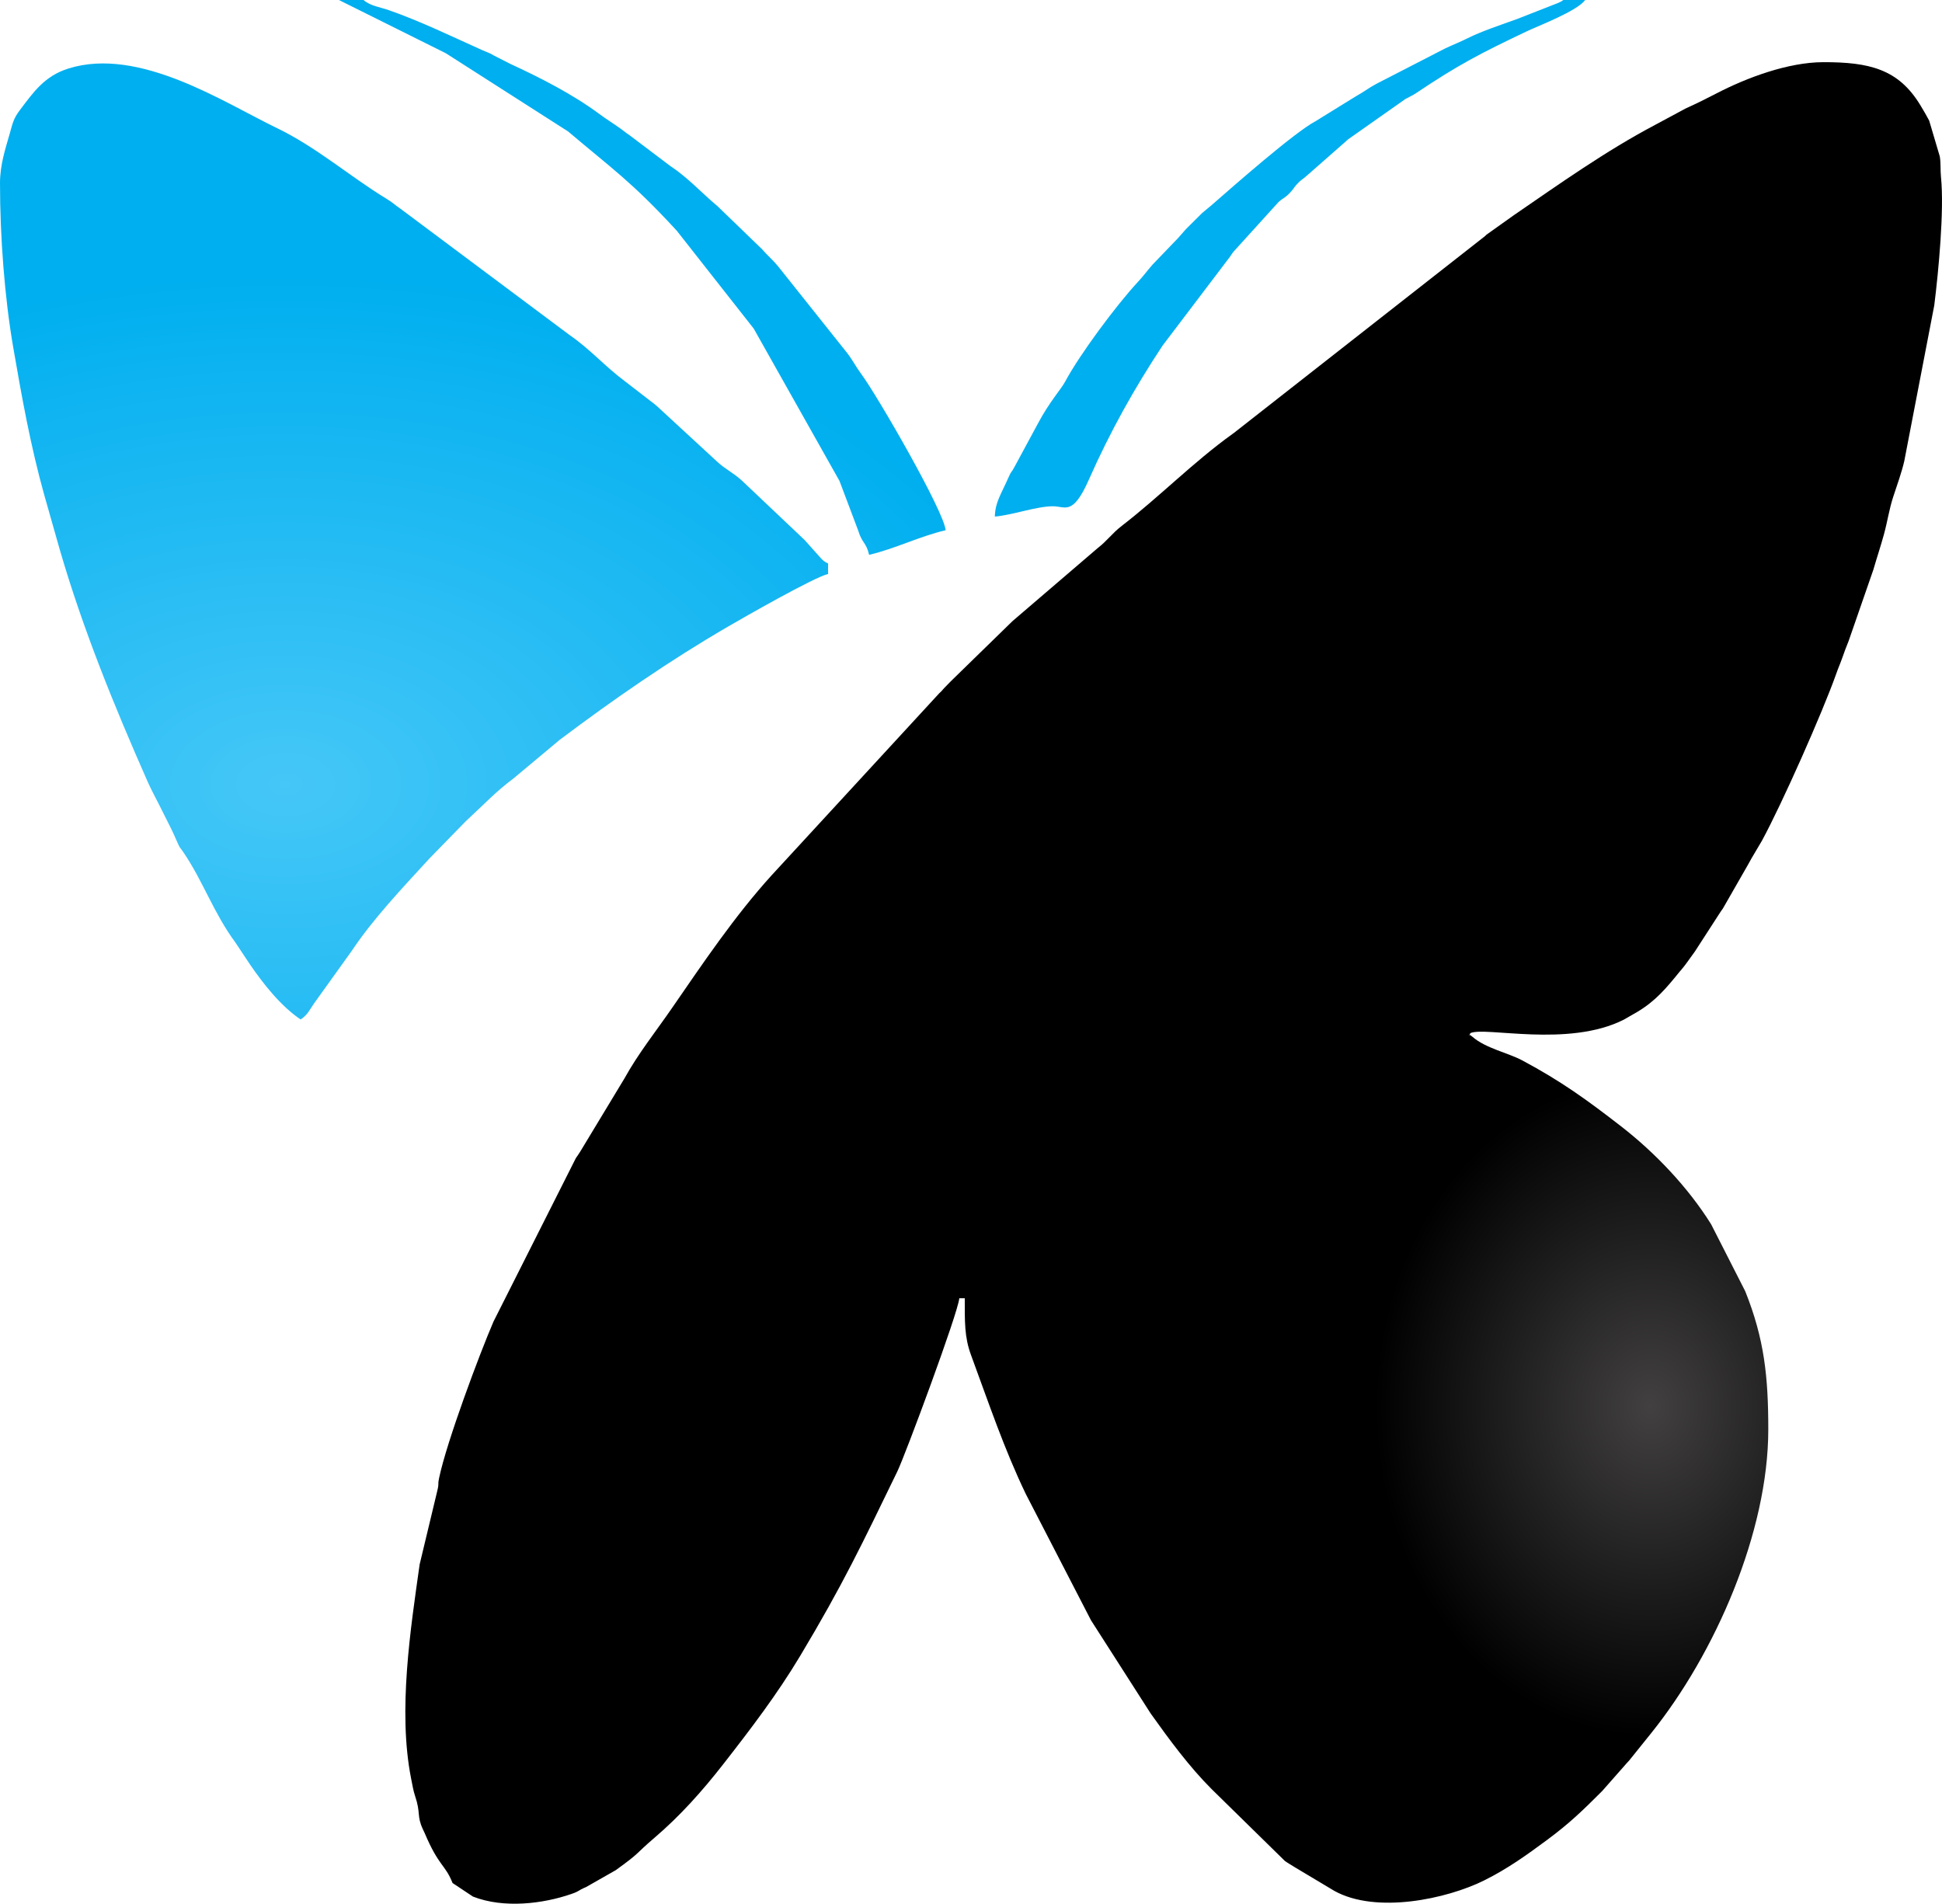
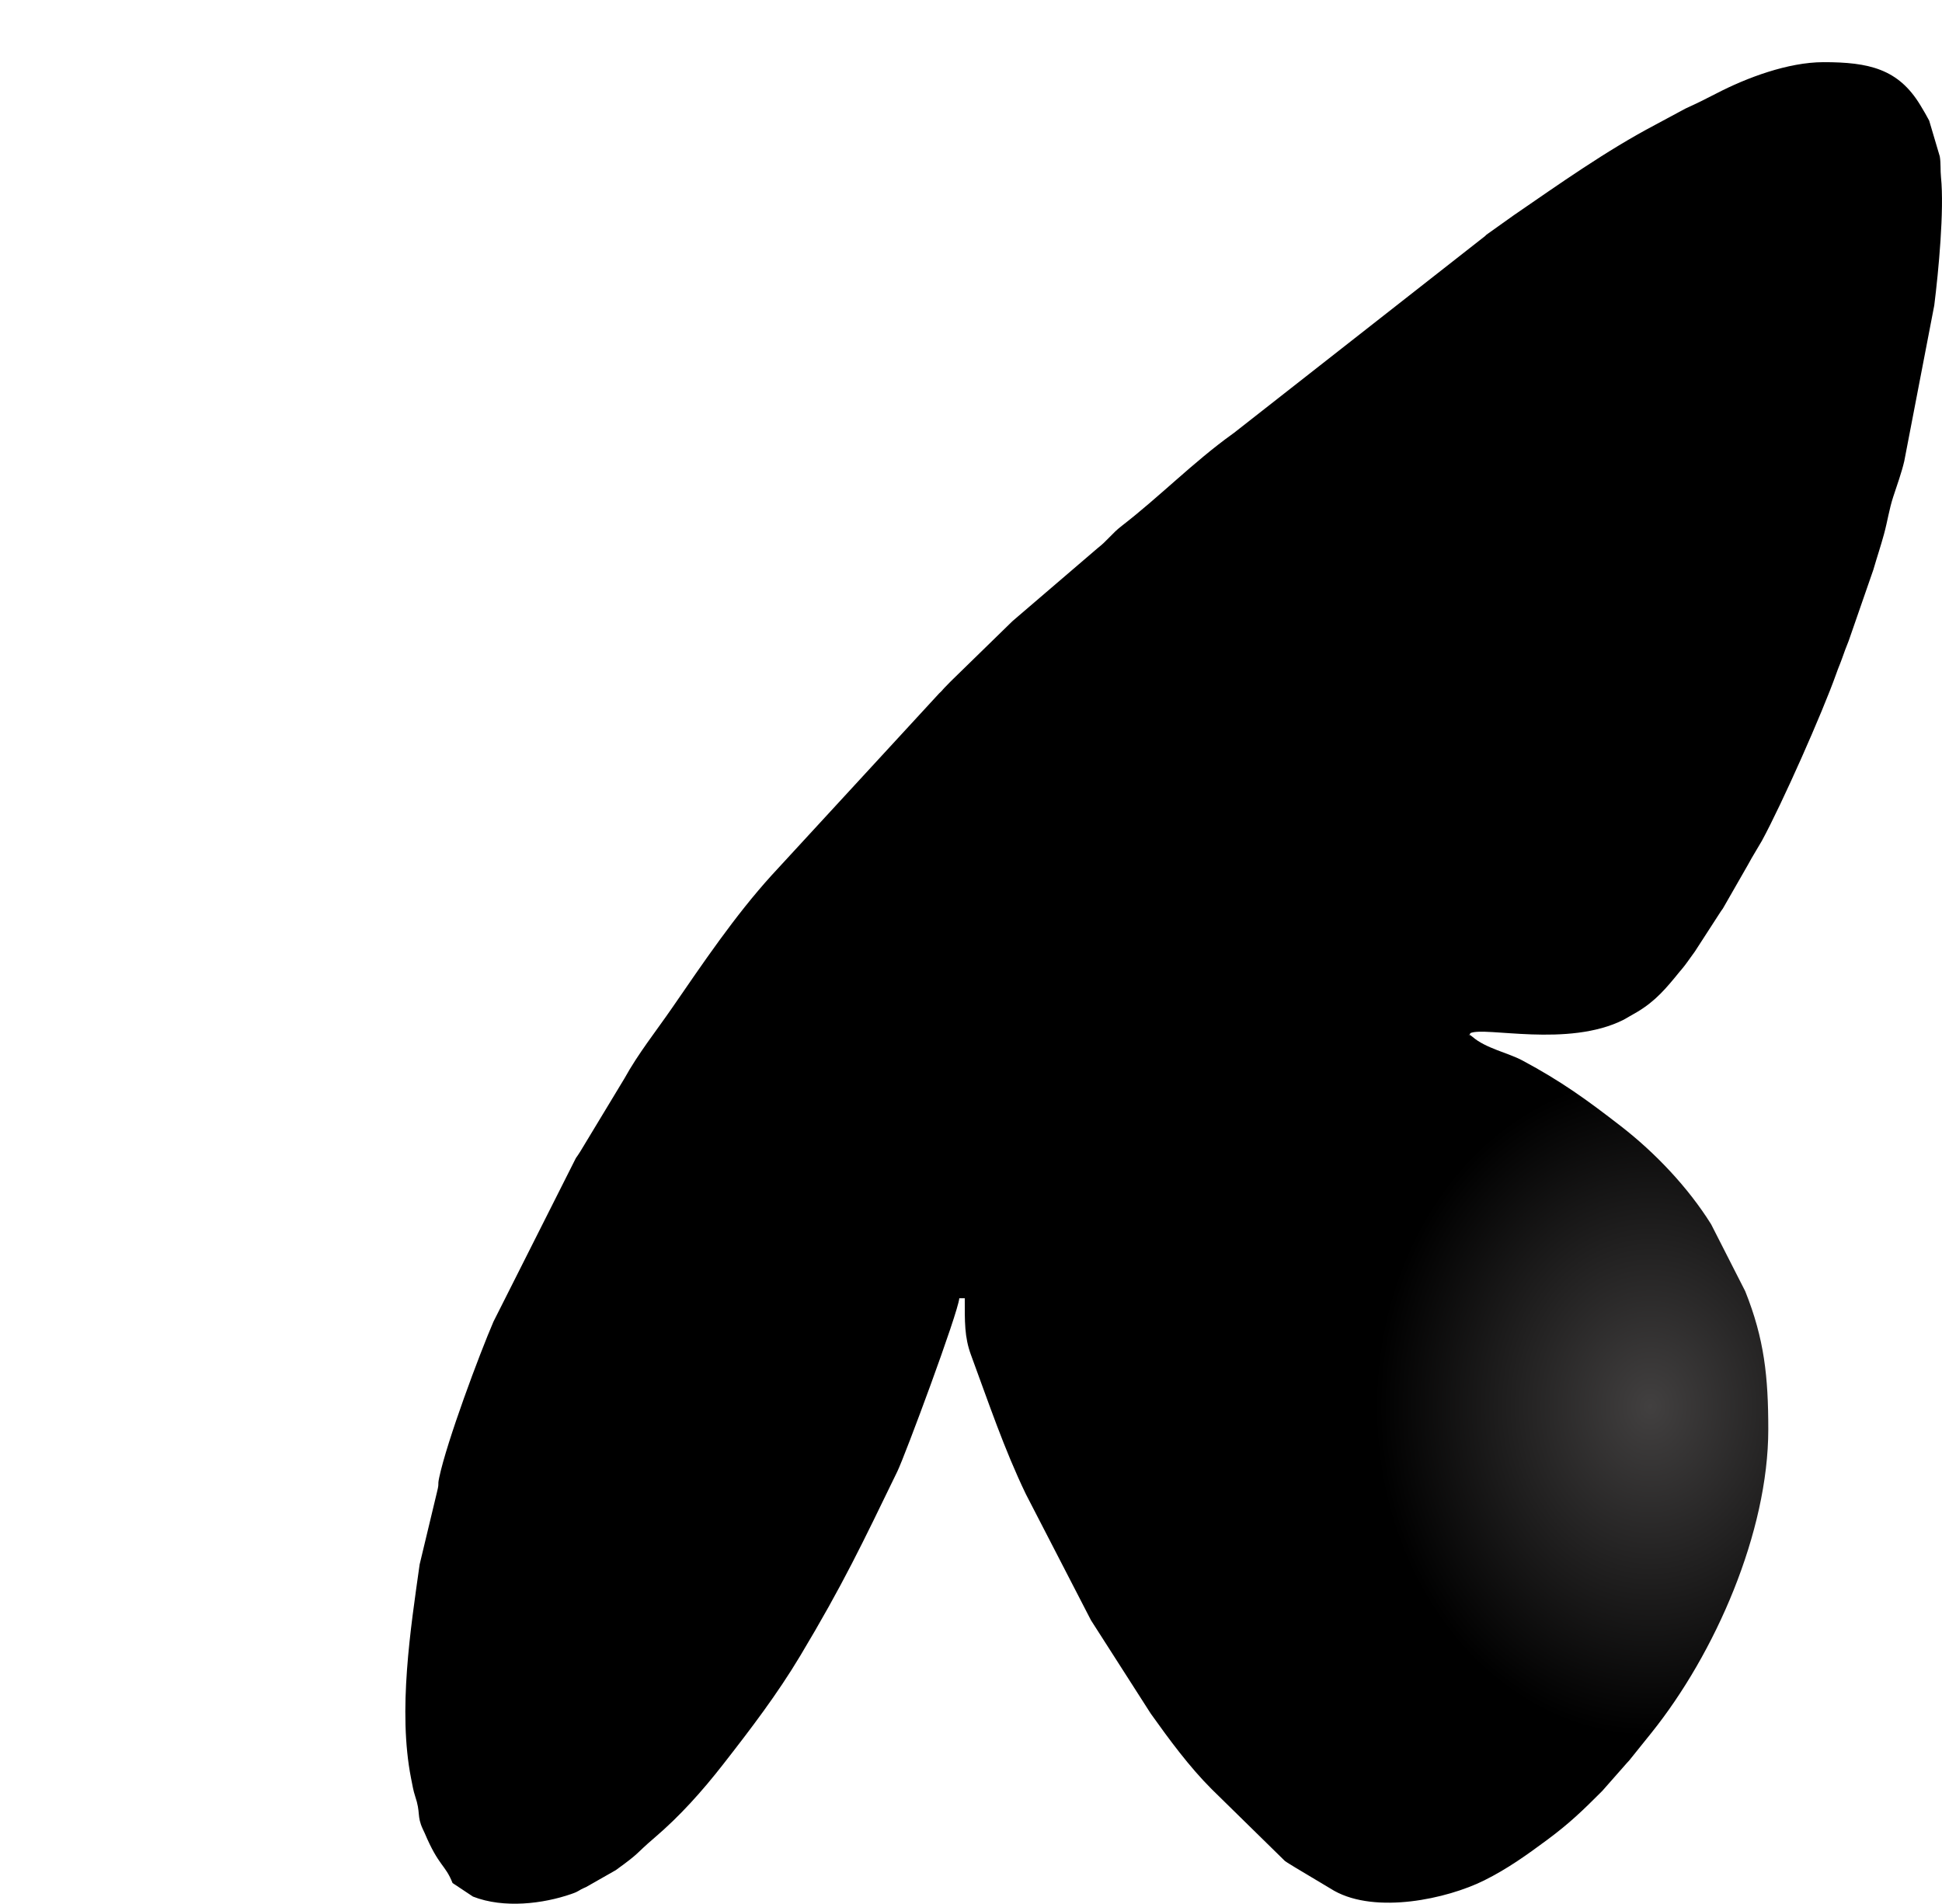
<svg xmlns="http://www.w3.org/2000/svg" xml:space="preserve" width="167.819mm" height="164.506mm" version="1.1" style="shape-rendering:geometricPrecision; text-rendering:geometricPrecision; image-rendering:optimizeQuality; fill-rule:evenodd; clip-rule:evenodd" viewBox="0 0 3223.7 3160.05">
  <defs>
    <style type="text/css">
   
    .fil0 {fill:url(#id0)}
    .fil1 {fill:url(#id1)}
   
  </style>
    <radialGradient id="id0" gradientUnits="userSpaceOnUse" gradientTransform="matrix(1.346 -0 -0 1.613 -947 -1431)" cx="2739.04" cy="2334.7" r="339.71" fx="2739.04" fy="2334.7">
      <stop offset="0" style="stop-opacity:1; stop-color:#424040" />
      <stop offset="1" style="stop-opacity:1; stop-color:black" />
    </radialGradient>
    <radialGradient id="id1" gradientUnits="userSpaceOnUse" gradientTransform="matrix(1.455 1.123 -1.746 0.935 2060 -448)" cx="473.65" cy="1303.03" r="578.9" fx="473.65" fy="1303.03">
      <stop offset="0" style="stop-opacity:1; stop-color:#45C7F7" />
      <stop offset="1" style="stop-opacity:1; stop-color:#00AFEF" />
    </radialGradient>
  </defs>
  <g id="Capa_x0020_1">
    <g id="_1896654014080">
      <path class="fil0" d="M1592.43 2155l9.07 0c0,38.7 -0.66,64.38 10.3,94.05 28.96,78.4 54.92,155.91 91.09,231.03l108.13 209.45 99.18 154.89c30.57,42.9 64.01,88.38 101.27,125.56l121.4 119.06c5.81,4.12 10.22,6.45 16.66,10.56l65.3 39.05c69.4,38.68 186.55,13.65 248.74,-17.21 38.84,-19.27 71.2,-42.56 104.89,-67.51 37.06,-27.45 59.01,-48.78 91.3,-81.1l40.37 -45.84c0.88,-0.98 3.44,-3.76 4.35,-4.73l36.39 -45.27c106.24,-132.1 194.46,-333.87 194.46,-504.21 0,-87.55 -6.54,-150.24 -38.27,-229.41l-56.64 -111.22c-38.32,-61.28 -92.83,-118.68 -150.05,-163 -56.91,-44.08 -98.69,-74.28 -163.3,-108.89 -23.64,-12.66 -60.84,-20.08 -82.83,-39.25 -9.24,-8.05 -6.17,1.68 -3.43,-6.08 24.15,-11.38 162,24.42 254.49,-22.26l23.04 -13.25c29.85,-17.97 47.34,-38.68 69.74,-66.37 4.62,-5.72 1.96,-1.79 8.21,-9.93 7.02,-9.14 10.56,-14.85 17.18,-23.65l42.77 -66.12c0.51,-0.83 1.33,-1.87 1.86,-2.67 0.53,-0.81 1.36,-1.84 1.9,-2.64l41.31 -72.1c4.67,-8.8 8.02,-14.2 13.23,-23.07l10.12 -17.1c33.76,-62.08 100.52,-212.84 123.05,-276.19 5.33,-14.99 5.23,-13.17 9.99,-26.31 4.41,-12.18 5.85,-16.74 11.15,-29.68l40.9 -117.89c6.26,-21.62 12.12,-38.67 17.75,-59.38 5.85,-21.49 8.63,-41.61 15.29,-61.84 6.48,-19.69 13.81,-39.94 18.24,-58.89l49.82 -258.68c7.12,-56.74 16.72,-158.42 11.18,-212.58 -1.24,-12.09 -0.07,-22.97 -1.99,-34.61l-17.63 -59.5c-4.64,-8.71 -8.52,-15.53 -14.87,-25.96 -36.29,-59.64 -84.51,-71.18 -160.91,-71.06 -58.51,0.1 -127.25,25.88 -176.91,51.66 -18.49,9.59 -32.33,16.45 -51.81,25.32l-50.16 26.97c-81.11,42.72 -159.62,98.45 -235.25,150.38l-45.04 32.08c-0.69,0.64 -1.59,1.63 -2.28,2.26l-417.12 326.93c-0.76,0.57 -1.86,1.34 -2.64,1.89 -64.55,46.43 -120.25,103.53 -183.41,152.31 -16.49,12.74 -23.64,24.27 -40.12,37.01l-139.25 119.35c-0.7,0.62 -1.73,1.48 -2.41,2.12l-98.76 96.33c-0.93,0.94 -3.63,3.58 -4.56,4.51 -3.52,3.54 -5.54,5.62 -8.95,9.2 -5.54,5.83 -2.01,2.96 -8.86,9.29l-278.4 302.32c-61.34,67.66 -113.55,145.31 -165.3,220.33 -26.34,38.17 -56.14,75.56 -78.67,116.41l-73.49 121.59c-5.42,8.71 -3.17,4.64 -7.29,10.86l-136.81 271.51c-23.33,54.03 -77.48,199.06 -90.07,258.8 -3.18,15.1 0.56,6.97 -3.66,24.05l-28.82 120.17c-14.96,106.32 -36.28,242.64 -14.31,354.67 2.3,11.75 3.95,21.42 6.79,29.84 9.73,28.84 2.36,32.26 12.85,54.98 0.6,1.28 2.46,5.11 3.01,6.4 23.77,56.18 33.96,51.68 46.3,82.97l33.88 22.5c51.49,20.17 116.78,11.78 163.02,-4.21 15.45,-5.34 9.26,-5.02 24.7,-11.59l49.16 -27.96c42.17,-30.31 31.61,-25.86 64.25,-53.7 42.51,-36.24 79.47,-77.66 114.02,-121.9 45.94,-58.83 89.82,-116.4 128.14,-180.36 71.43,-119.23 103.11,-186.53 161.21,-306.09 12.61,-25.95 100.74,-262.71 102.8,-287.37z" />
-       <path class="fil1" d="M2631.37 0l-36.29 0c-4.9,3.4 -0.51,0.86 -8.69,4.92l-68.47 26.8c-26.24,9.51 -58.12,19.92 -81.69,31.73 -12.87,6.46 -23.28,10.33 -37.42,17.02l-113.83 58.57c-16.19,8.8 -19.04,12.36 -33.87,20.57l-67.31 41.57c-35.52,18.79 -138,109.2 -173.17,139.87l-12.39 10.29c-0.72,0.61 -1.77,1.45 -2.49,2.05l-20.48 20.36c-4.35,4.52 -2.44,2.2 -6.9,6.91 -4.95,5.23 -8.38,9.85 -12.75,14.47l-42.15 43.84c-10.02,11.3 -14.03,17.68 -24.99,29.46 -34.49,37.09 -96.22,119.75 -120.51,165.31 -6.35,11.91 -26.22,33.85 -44.72,68.7l-39.78 73.64c-5.13,9.56 -3.92,3.92 -9.82,17.4 -11.65,26.61 -21.69,40.13 -22.22,63.98 29.14,-2.43 67.81,-16.75 95.83,-17.12 21.19,-0.27 33.21,17.06 60.37,-44.45 34.61,-78.35 75.29,-151.38 122.37,-222.43l111.56 -147.04c0.45,-0.61 3.62,-5.53 5.55,-8.06l75.51 -83.28c6.83,-6.15 9.3,-5.61 17.71,-14.05 6.3,-6.31 7.41,-9.64 12.27,-14.94 7.35,-8.02 8.61,-7.3 17.01,-14.75l65.2 -57.3c0.68,-0.64 1.62,-1.6 2.3,-2.23l95.86 -67.47c5.73,-3.07 12.91,-6.52 17.57,-9.65 69.79,-46.91 107.29,-66.27 183.36,-102.46 20.37,-9.7 83.86,-33.66 97.48,-52.24zm-2027.97 0l-40.83 0 175.67 87.46c0.9,0.47 2.03,1.14 2.92,1.61l201.99 129.21c72.74,61.63 105.4,83.51 178.01,162.26 0.63,0.69 1.57,1.65 2.2,2.34l127.8 162.56 142.39 252.89 30.89 81.96c6.88,22.45 13.32,19.37 18.28,40.69 43.11,-10.04 83.68,-30.73 127.03,-40.83 -2.62,-31.49 -113.08,-222.85 -140,-259.24 -9.6,-12.98 -14.26,-23.07 -23.72,-35.26l-114.68 -143.92c-5.75,-6.69 -7.15,-8.12 -13.09,-14.14 -5.73,-5.81 -8.04,-7.91 -13.28,-13.94l-73.84 -71.34c-26.49,-22.15 -49.55,-47.79 -78.43,-66.74l-67.2 -50.76c-7.34,-4.87 -9.27,-6.96 -15.68,-11.54 -11.84,-8.46 -22.23,-14.65 -34.91,-24.06 -43.95,-32.61 -98.24,-60.37 -148.08,-83.3l-27.05 -13.78c-8.25,-4.66 -2.01,-1.47 -12.17,-5.97l-6.44 -2.63c-50.49,-22.68 -103.19,-48.31 -155.67,-66.64 -14.83,-5.18 -30.61,-6.91 -42.09,-16.89zm-603.4 303.97c0,89.35 7.68,190.05 21.99,272.91 14.52,84.11 28.85,163.51 51.17,243.72l26.09 91.88c38.46,132.23 90.49,259.73 145.82,384.99 5.86,13.26 12.37,24.97 19.59,39.39 7.38,14.76 12.42,24.55 19.7,39.28 4.07,8.23 4.65,10.12 8.53,18.68 7.61,16.76 2.9,7.07 11.7,20.06 32.86,48.55 50.02,100.67 86.22,149.69l23.55 35.43c22.63,33.21 52.14,70.45 84.69,92.25 12.16,-8.14 14.52,-15.67 22.68,-27.23l62.54 -87.18c34.77,-52.18 83.4,-103.58 126.36,-150.39 0.63,-0.69 1.52,-1.69 2.16,-2.38l60.5 -61.99c27.47,-25.11 49.41,-48.94 78.94,-70.78l76.61 -64.04c89.77,-67.54 181.97,-131.34 279.33,-187.97 25.57,-14.87 143.08,-82.11 166.5,-87.56 -0.62,-27.92 3.12,-10.82 -11.12,-25.18l-27.84 -31.13c-0.66,-0.65 -1.63,-1.58 -2.31,-2.22l-102.46 -97.03c-15.22,-13.55 -27.31,-18.45 -41.21,-31.51l-99.12 -91.43c-3.1,-2.9 -6.99,-5.73 -10.09,-8.06l-43.53 -33.6c-32.54,-24.18 -57.86,-53.37 -91.45,-76.41l-280.5 -209.48c-11.88,-8.11 -11.48,-9.43 -23.85,-16.98 -61.76,-37.76 -115.9,-85.51 -182.05,-117.39 -87.08,-41.97 -228,-135.35 -345.42,-98.62 -39.95,12.5 -58.14,39.29 -80.7,69.02 -10.77,14.18 -12.12,22.33 -16.53,37.92 -7.14,25.25 -16.48,52.33 -16.48,83.32z" />
    </g>
  </g>
</svg>